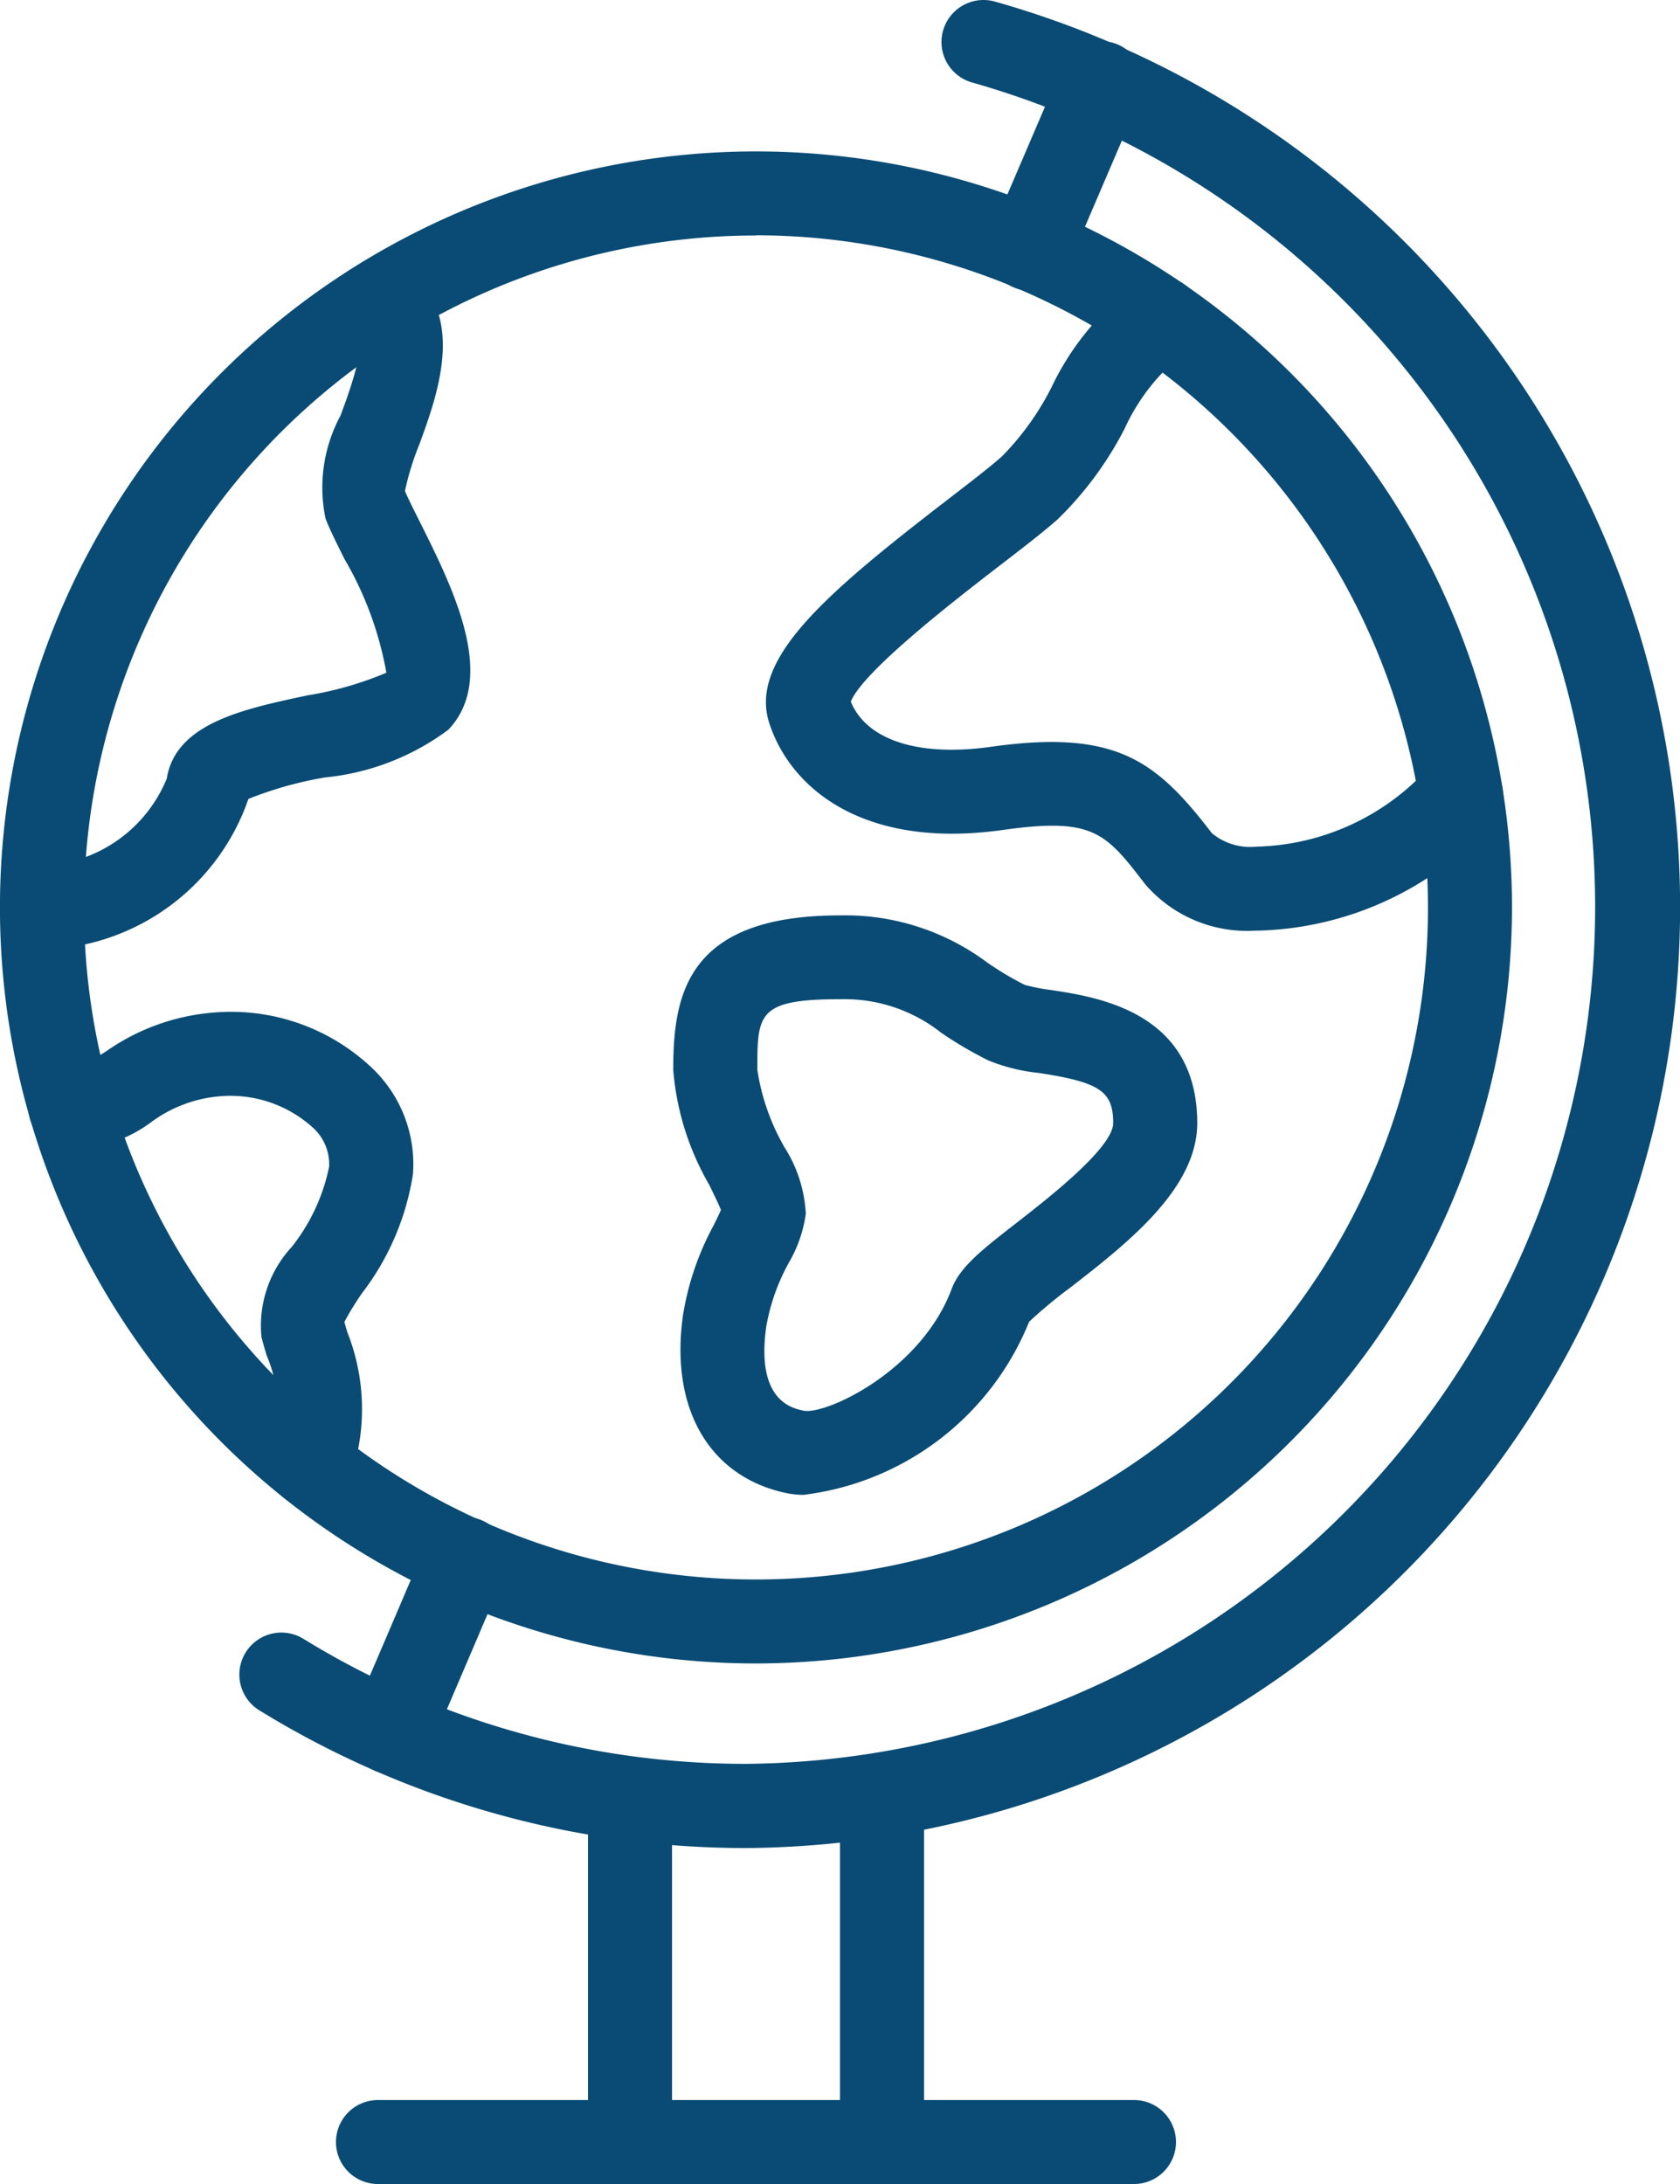
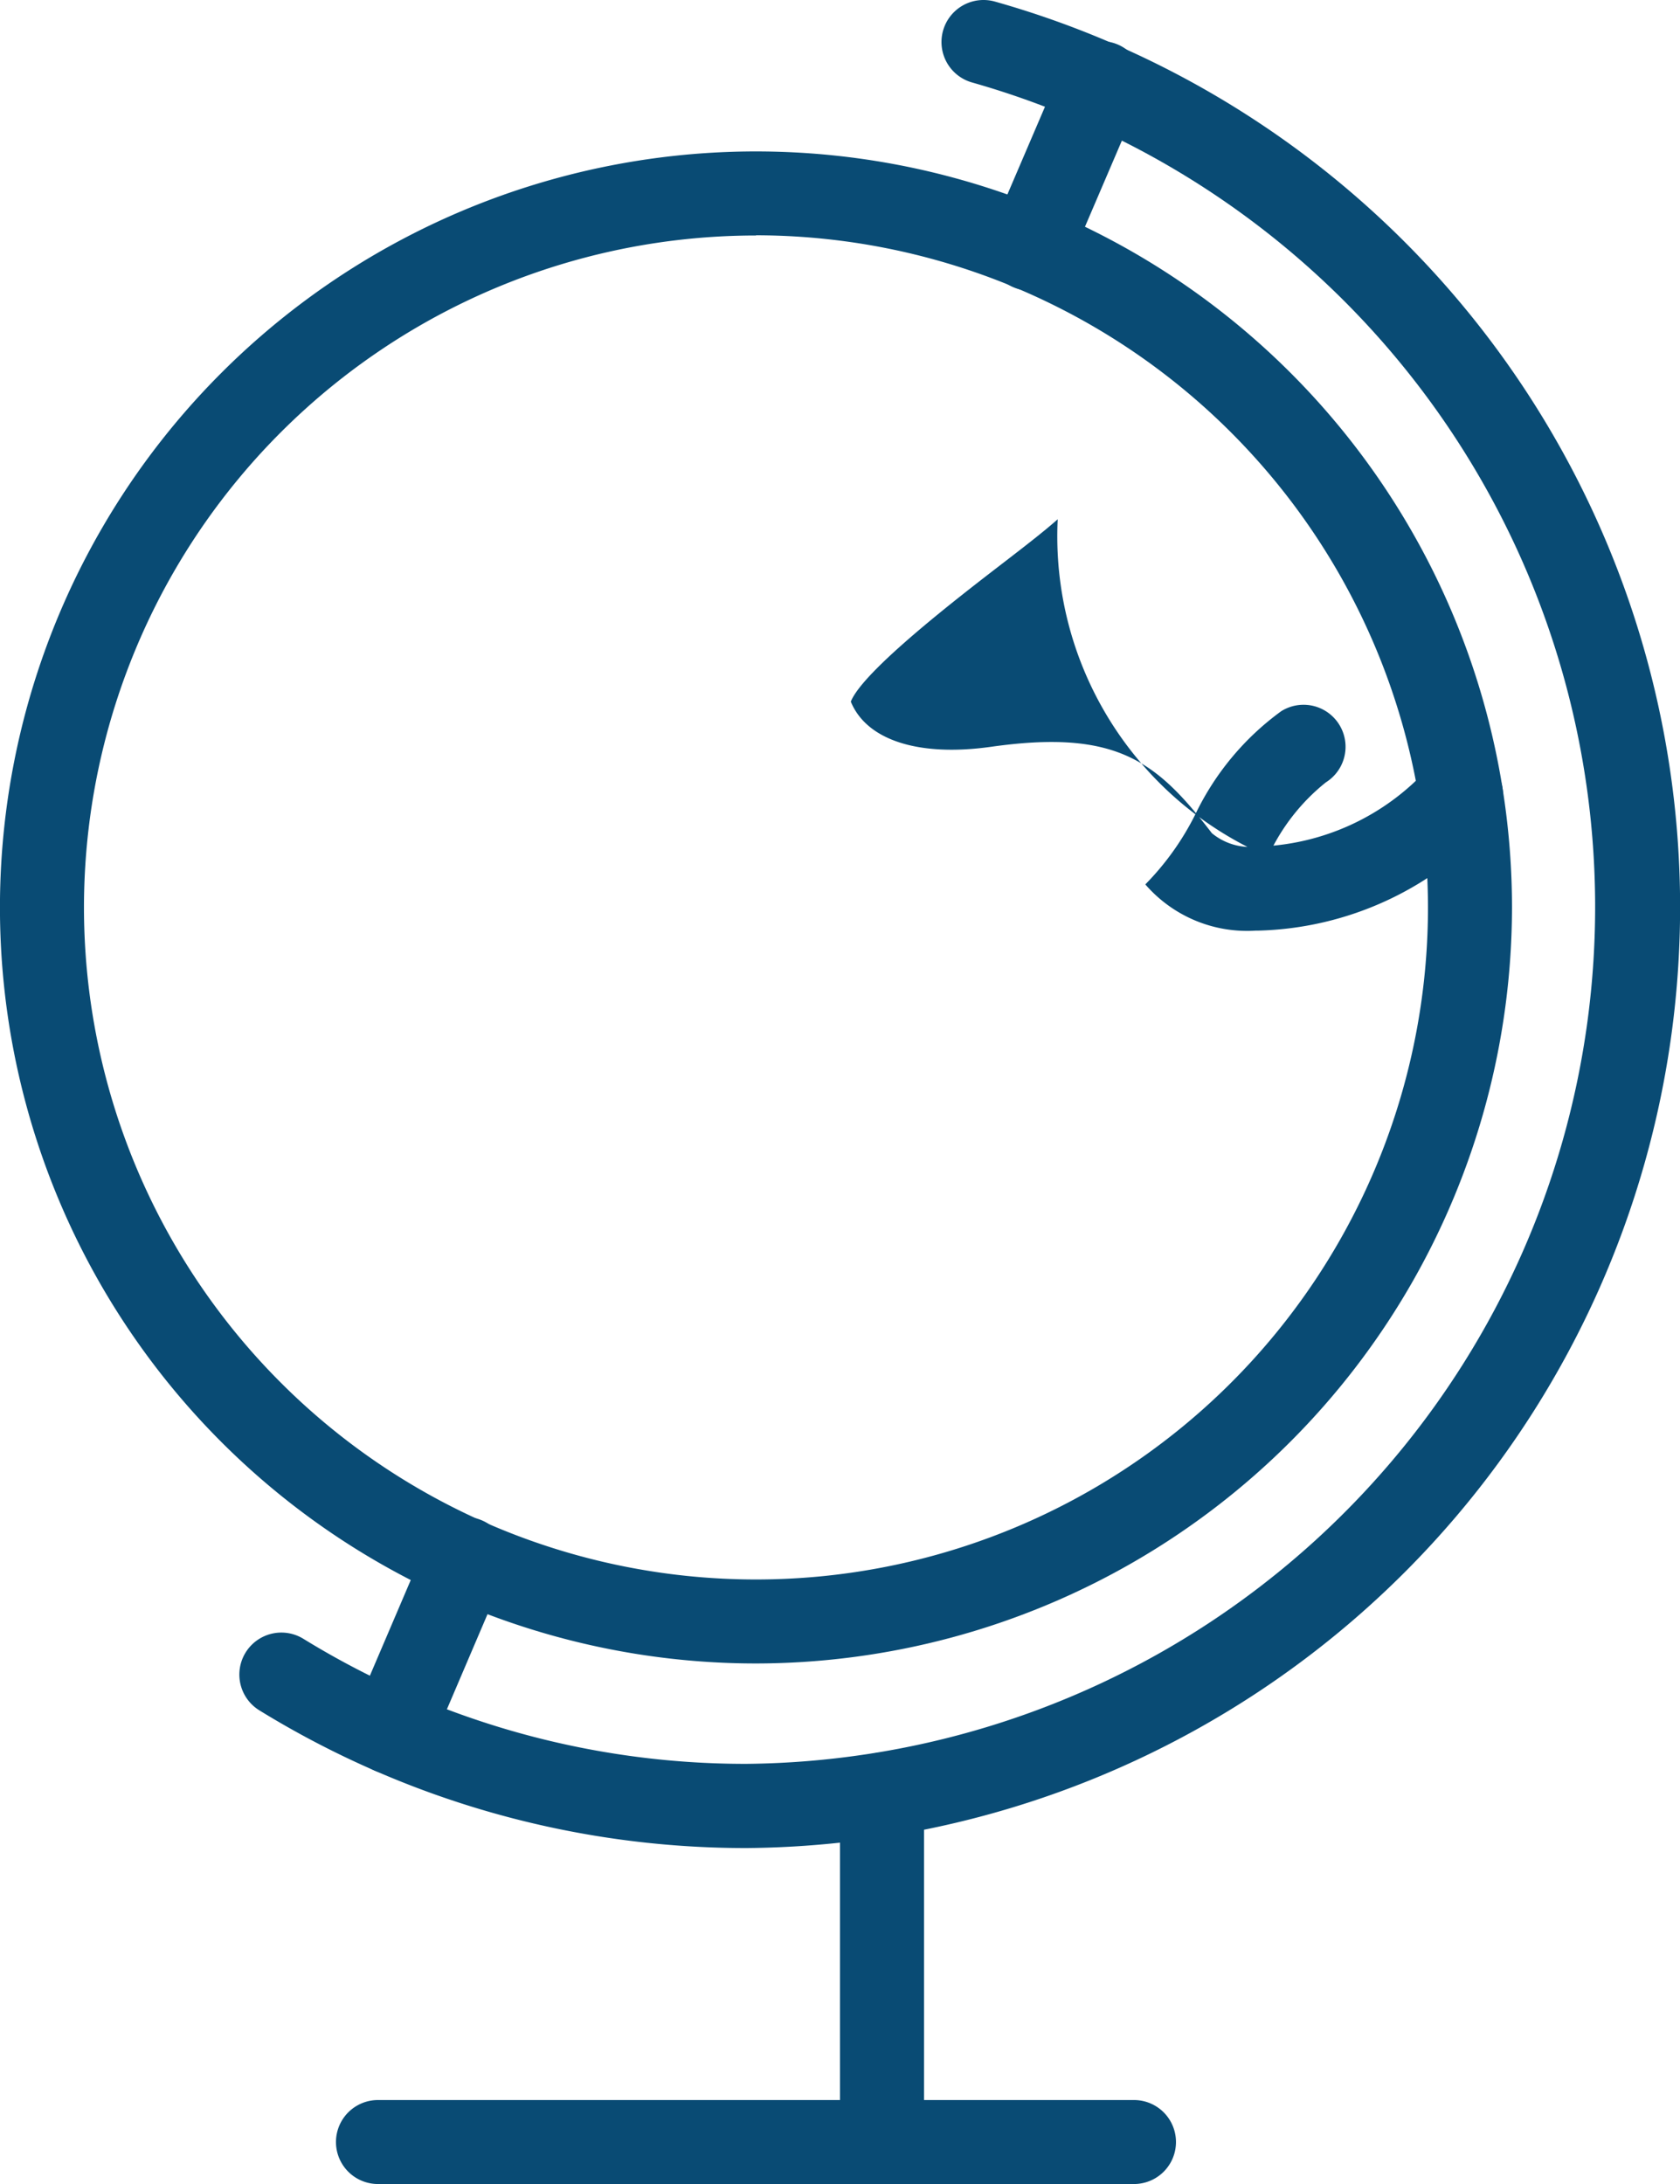
<svg xmlns="http://www.w3.org/2000/svg" width="41.648" height="54.143" viewBox="0 0 41.648 54.143">
  <path d="M18.741,41.805A18.742,18.742,0,1,1,37.483,23.063,18.763,18.763,0,0,1,18.741,41.805m0-35.4A16.659,16.659,0,1,0,35.4,23.063,16.677,16.677,0,0,0,18.741,6.4" transform="translate(0 -0.567)" fill="#094b74" />
  <path d="M19.393,45.814A23,23,0,0,1,7.326,42.4a1.041,1.041,0,0,1,1.092-1.773,20.919,20.919,0,0,0,10.975,3.1A21.245,21.245,0,0,0,25,2.046,1.041,1.041,0,1,1,25.558.038a23.327,23.327,0,0,1-6.165,45.776" transform="translate(-0.897 0)" fill="#094b74" />
  <path d="M29.371,62.009H10.629a1.041,1.041,0,0,1,0-2.082H29.371a1.041,1.041,0,1,1,0,2.082" transform="translate(-1.259 -7.866)" fill="#094b74" />
  <path d="M25.012,60.713a1.042,1.042,0,0,1-1.042-1.042V51.093a1.042,1.042,0,1,1,2.083,0v8.579a1.042,1.042,0,0,1-1.042,1.042" transform="translate(-3.146 -6.57)" fill="#094b74" />
-   <path d="M17.821,60.722a1.042,1.042,0,0,1-1.042-1.042V51.165a1.042,1.042,0,0,1,2.083,0v8.516a1.042,1.042,0,0,1-1.042,1.042" transform="translate(-2.202 -6.579)" fill="#094b74" />
  <path d="M11.013,49.663a1.03,1.03,0,0,1-.408-.084,1.042,1.042,0,0,1-.549-1.367l1.833-4.289a1.041,1.041,0,1,1,1.915.817l-1.832,4.29a1.042,1.042,0,0,1-.958.632" transform="translate(-1.309 -5.682)" fill="#094b74" />
  <path d="M29.23,7.359a1.042,1.042,0,0,1-.956-1.452l1.749-4.081a1.032,1.032,0,0,1,.222-.326l.021-.021a1.041,1.041,0,0,1,1.623,1.281l-1.7,3.967a1.041,1.041,0,0,1-.957.632" transform="translate(-3.7 -0.154)" fill="#094b74" />
-   <path d="M1.108,24.511H1.021a1.041,1.041,0,0,1,.02-2.082h.073a3.477,3.477,0,0,0,3.02-2.155c.22-1.367,1.883-1.722,3.491-2.064a8.417,8.417,0,0,0,1.953-.561,8.517,8.517,0,0,0-1.034-2.811c-.2-.4-.369-.737-.473-1.009a3.748,3.748,0,0,1,.369-2.551c.2-.533.652-1.781.4-1.936A1.041,1.041,0,0,1,9.908,7.557c1.73,1.041.952,3.167.486,4.436a6.793,6.793,0,0,0-.355,1.151c.077.184.218.465.366.76.818,1.636,1.939,3.876.707,5.16a6.11,6.11,0,0,1-3.054,1.181,9.241,9.241,0,0,0-1.9.533,5.54,5.54,0,0,1-5.047,3.732" transform="translate(0 -0.972)" fill="#094b74" />
-   <path d="M7.8,41.156a1.042,1.042,0,0,1-.937-1.494,3.421,3.421,0,0,0-.147-2.272c-.05-.168-.094-.321-.128-.456A2.876,2.876,0,0,1,7.339,34.7a4.718,4.718,0,0,0,.926-1.988,1.22,1.22,0,0,0-.42-.984,3.045,3.045,0,0,0-2.322-.759,3.326,3.326,0,0,0-1.66.632,3.337,3.337,0,0,1-2.065.672,1.041,1.041,0,0,1,.1-2.081c.27.013.429-.08.851-.348a5.367,5.367,0,0,1,2.574-.946,5.081,5.081,0,0,1,3.991,1.353,3.289,3.289,0,0,1,1.029,2.647,6.487,6.487,0,0,1-1.266,2.955,6.986,6.986,0,0,0-.434.708c.021.077.045.16.071.248a5.174,5.174,0,0,1,.024,3.763,1.041,1.041,0,0,1-.938.589" transform="translate(-0.106 -3.789)" fill="#094b74" />
-   <path d="M34.052,24.108h-.058a3.337,3.337,0,0,1-2.732-1.146c-.985-1.281-1.282-1.668-3.531-1.35-3.478.49-5.274-1.049-5.792-2.651-.513-1.586,1.423-3.226,4.437-5.549.557-.429,1.038-.8,1.332-1.061a6.8,6.8,0,0,0,1.236-1.729,6.792,6.792,0,0,1,2.133-2.565,1.041,1.041,0,0,1,1.107,1.764,5.028,5.028,0,0,0-1.434,1.84A8.645,8.645,0,0,1,29.09,13.91c-.347.308-.855.7-1.443,1.152-1.026.791-3.386,2.609-3.686,3.369.391.955,1.678,1.373,3.479,1.119,3.111-.439,4.1.356,5.472,2.142a1.488,1.488,0,0,0,1.1.334,5.944,5.944,0,0,0,4.263-1.946A1.041,1.041,0,1,1,39.9,21.386a8.077,8.077,0,0,1-5.849,2.722" transform="translate(-2.869 -1.037)" fill="#094b74" />
-   <path d="M22.461,40.487a2.15,2.15,0,0,1-.441-.043c-1.914-.4-2.9-2.1-2.564-4.425a6.991,6.991,0,0,1,.755-2.209c.061-.124.141-.282.183-.387-.062-.156-.192-.421-.292-.626a6.764,6.764,0,0,1-.89-2.84c0-1.856.32-3.835,4.133-3.835A5.881,5.881,0,0,1,27,27.294a7.836,7.836,0,0,0,.926.551,4.871,4.871,0,0,0,.667.129c1.172.18,3.61.555,3.609,3.3,0,1.631-1.75,2.99-3.156,4.082a11.336,11.336,0,0,0-1.012.841,6.942,6.942,0,0,1-5.569,4.287M23.346,28.2c-2.049,0-2.049.371-2.049,1.752a5.479,5.479,0,0,0,.677,1.925,3.383,3.383,0,0,1,.524,1.642,3.285,3.285,0,0,1-.42,1.212,5.067,5.067,0,0,0-.559,1.578c-.263,1.843.635,2.031.929,2.093.57.1,2.911-1,3.664-3.015.206-.551.751-.975,1.655-1.677.7-.546,2.351-1.826,2.351-2.438,0-.79-.326-1.011-1.843-1.244a4.533,4.533,0,0,1-1.253-.311,9.819,9.819,0,0,1-1.167-.685,3.858,3.858,0,0,0-2.509-.831m-2.921,5.311h0Z" transform="translate(-2.522 -3.429)" fill="#094b74" />
+   <path d="M34.052,24.108h-.058a3.337,3.337,0,0,1-2.732-1.146a6.8,6.8,0,0,0,1.236-1.729,6.792,6.792,0,0,1,2.133-2.565,1.041,1.041,0,0,1,1.107,1.764,5.028,5.028,0,0,0-1.434,1.84A8.645,8.645,0,0,1,29.09,13.91c-.347.308-.855.7-1.443,1.152-1.026.791-3.386,2.609-3.686,3.369.391.955,1.678,1.373,3.479,1.119,3.111-.439,4.1.356,5.472,2.142a1.488,1.488,0,0,0,1.1.334,5.944,5.944,0,0,0,4.263-1.946A1.041,1.041,0,1,1,39.9,21.386a8.077,8.077,0,0,1-5.849,2.722" transform="translate(-2.869 -1.037)" fill="#094b74" />
</svg>